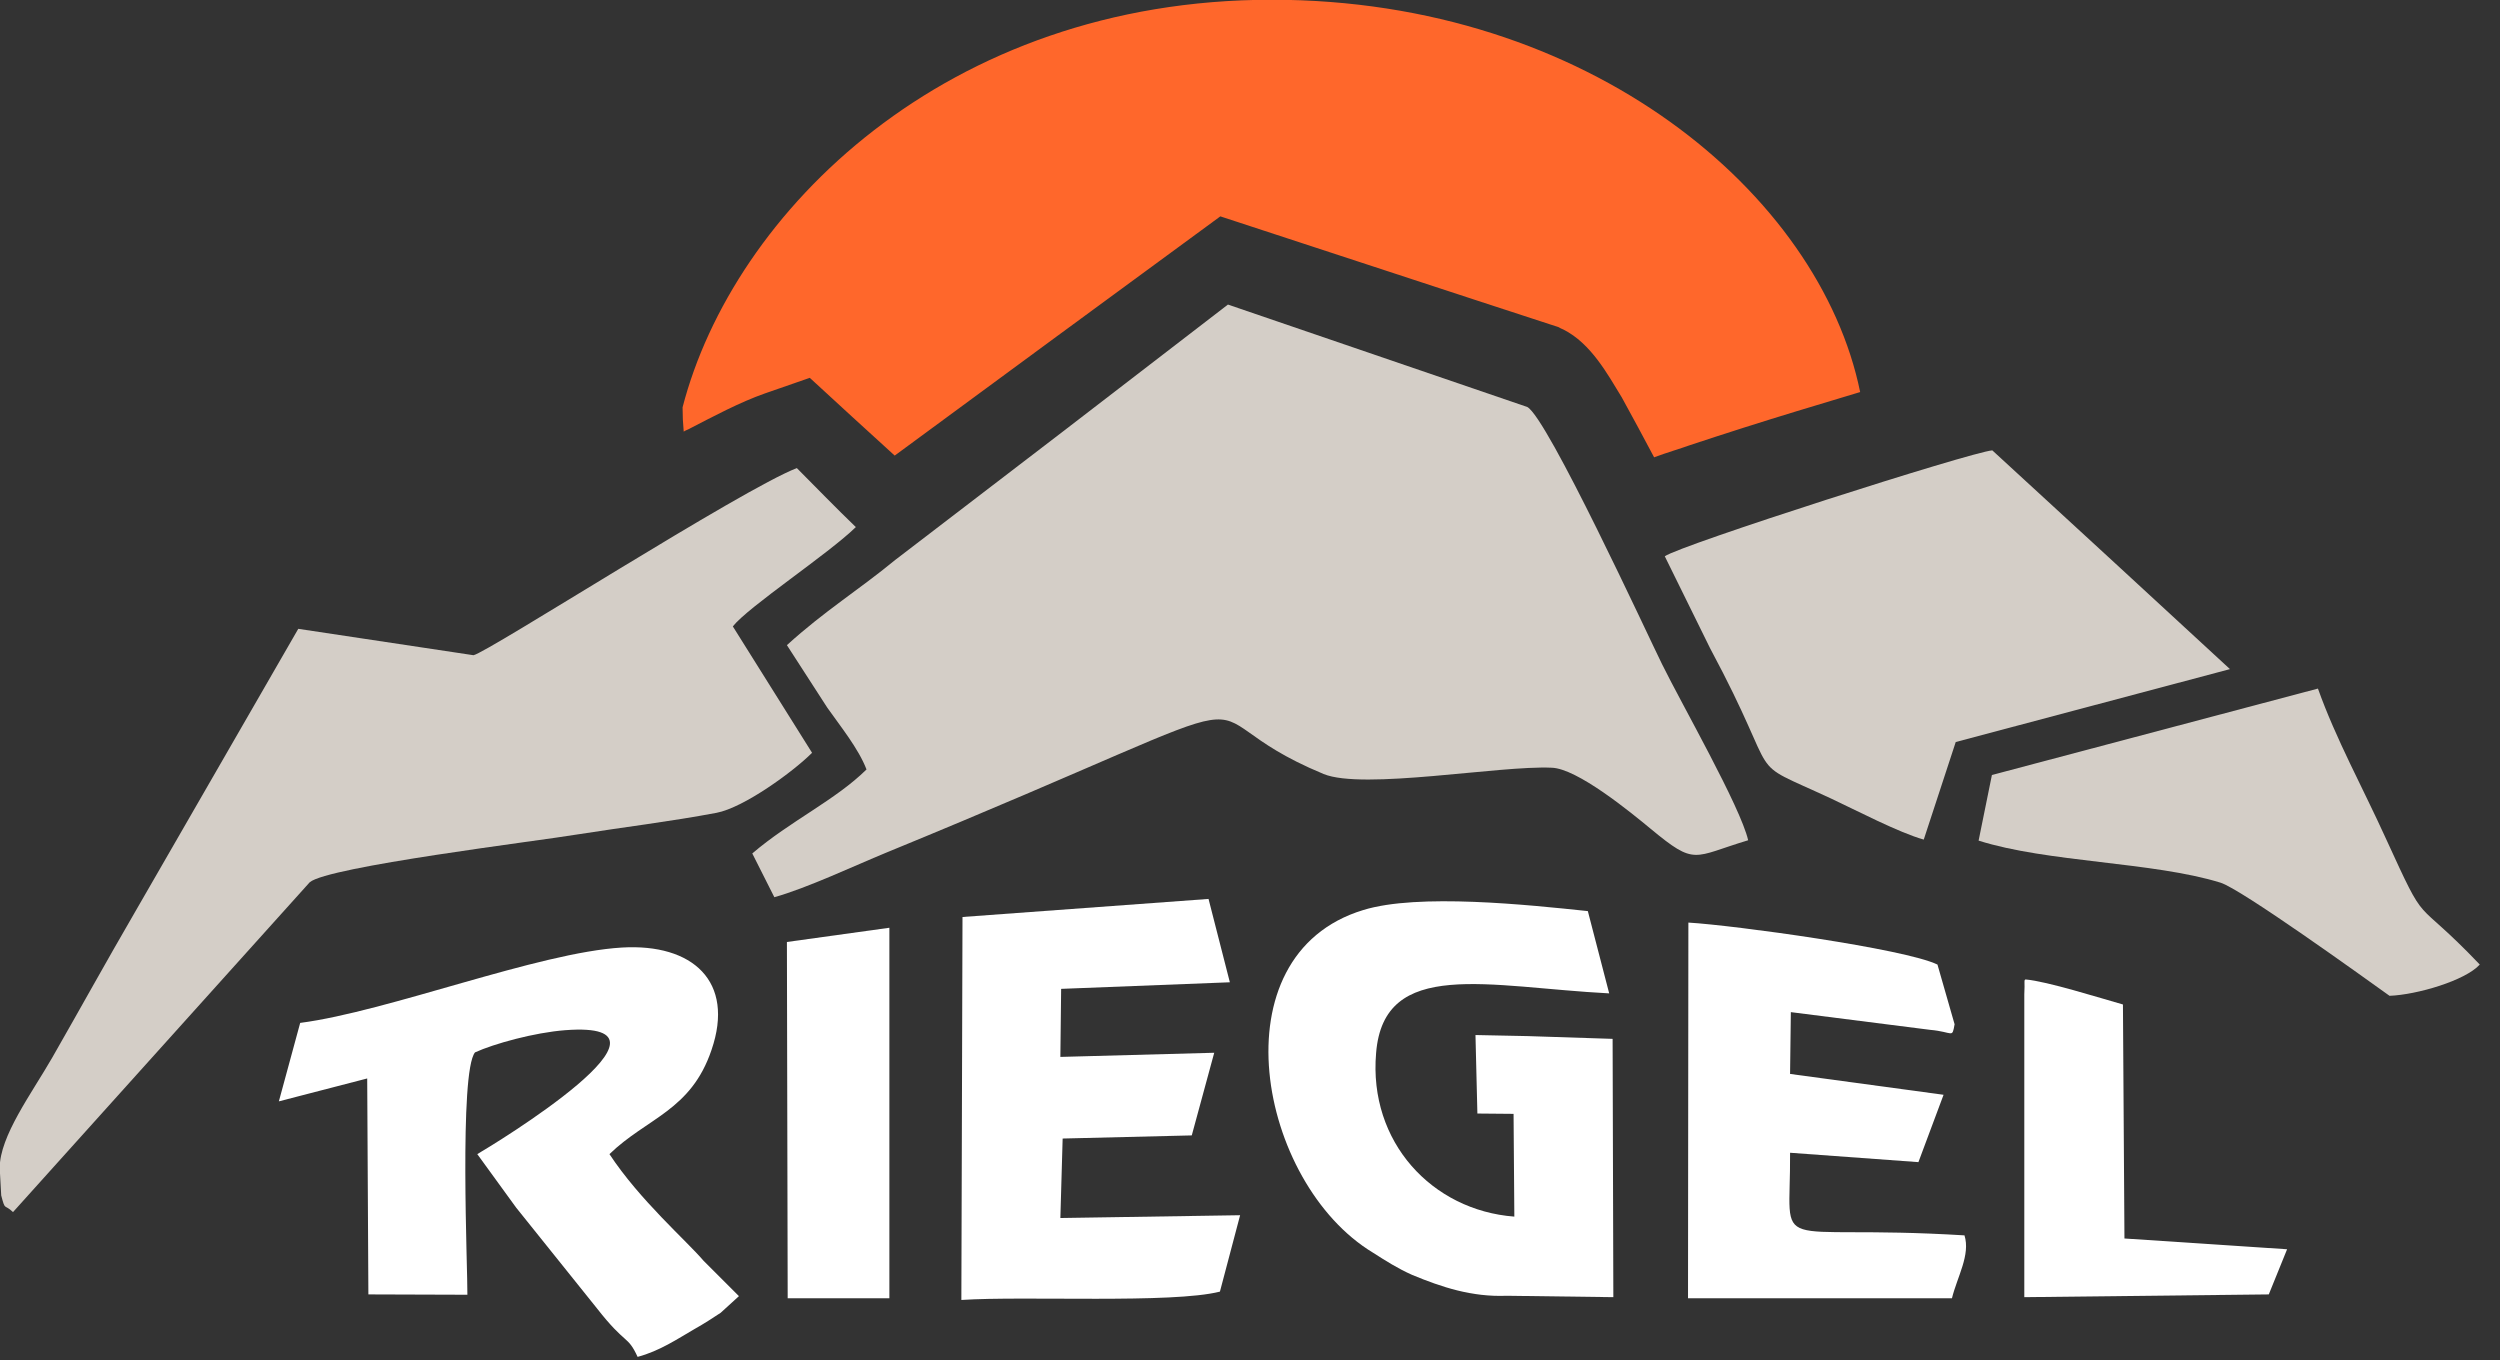
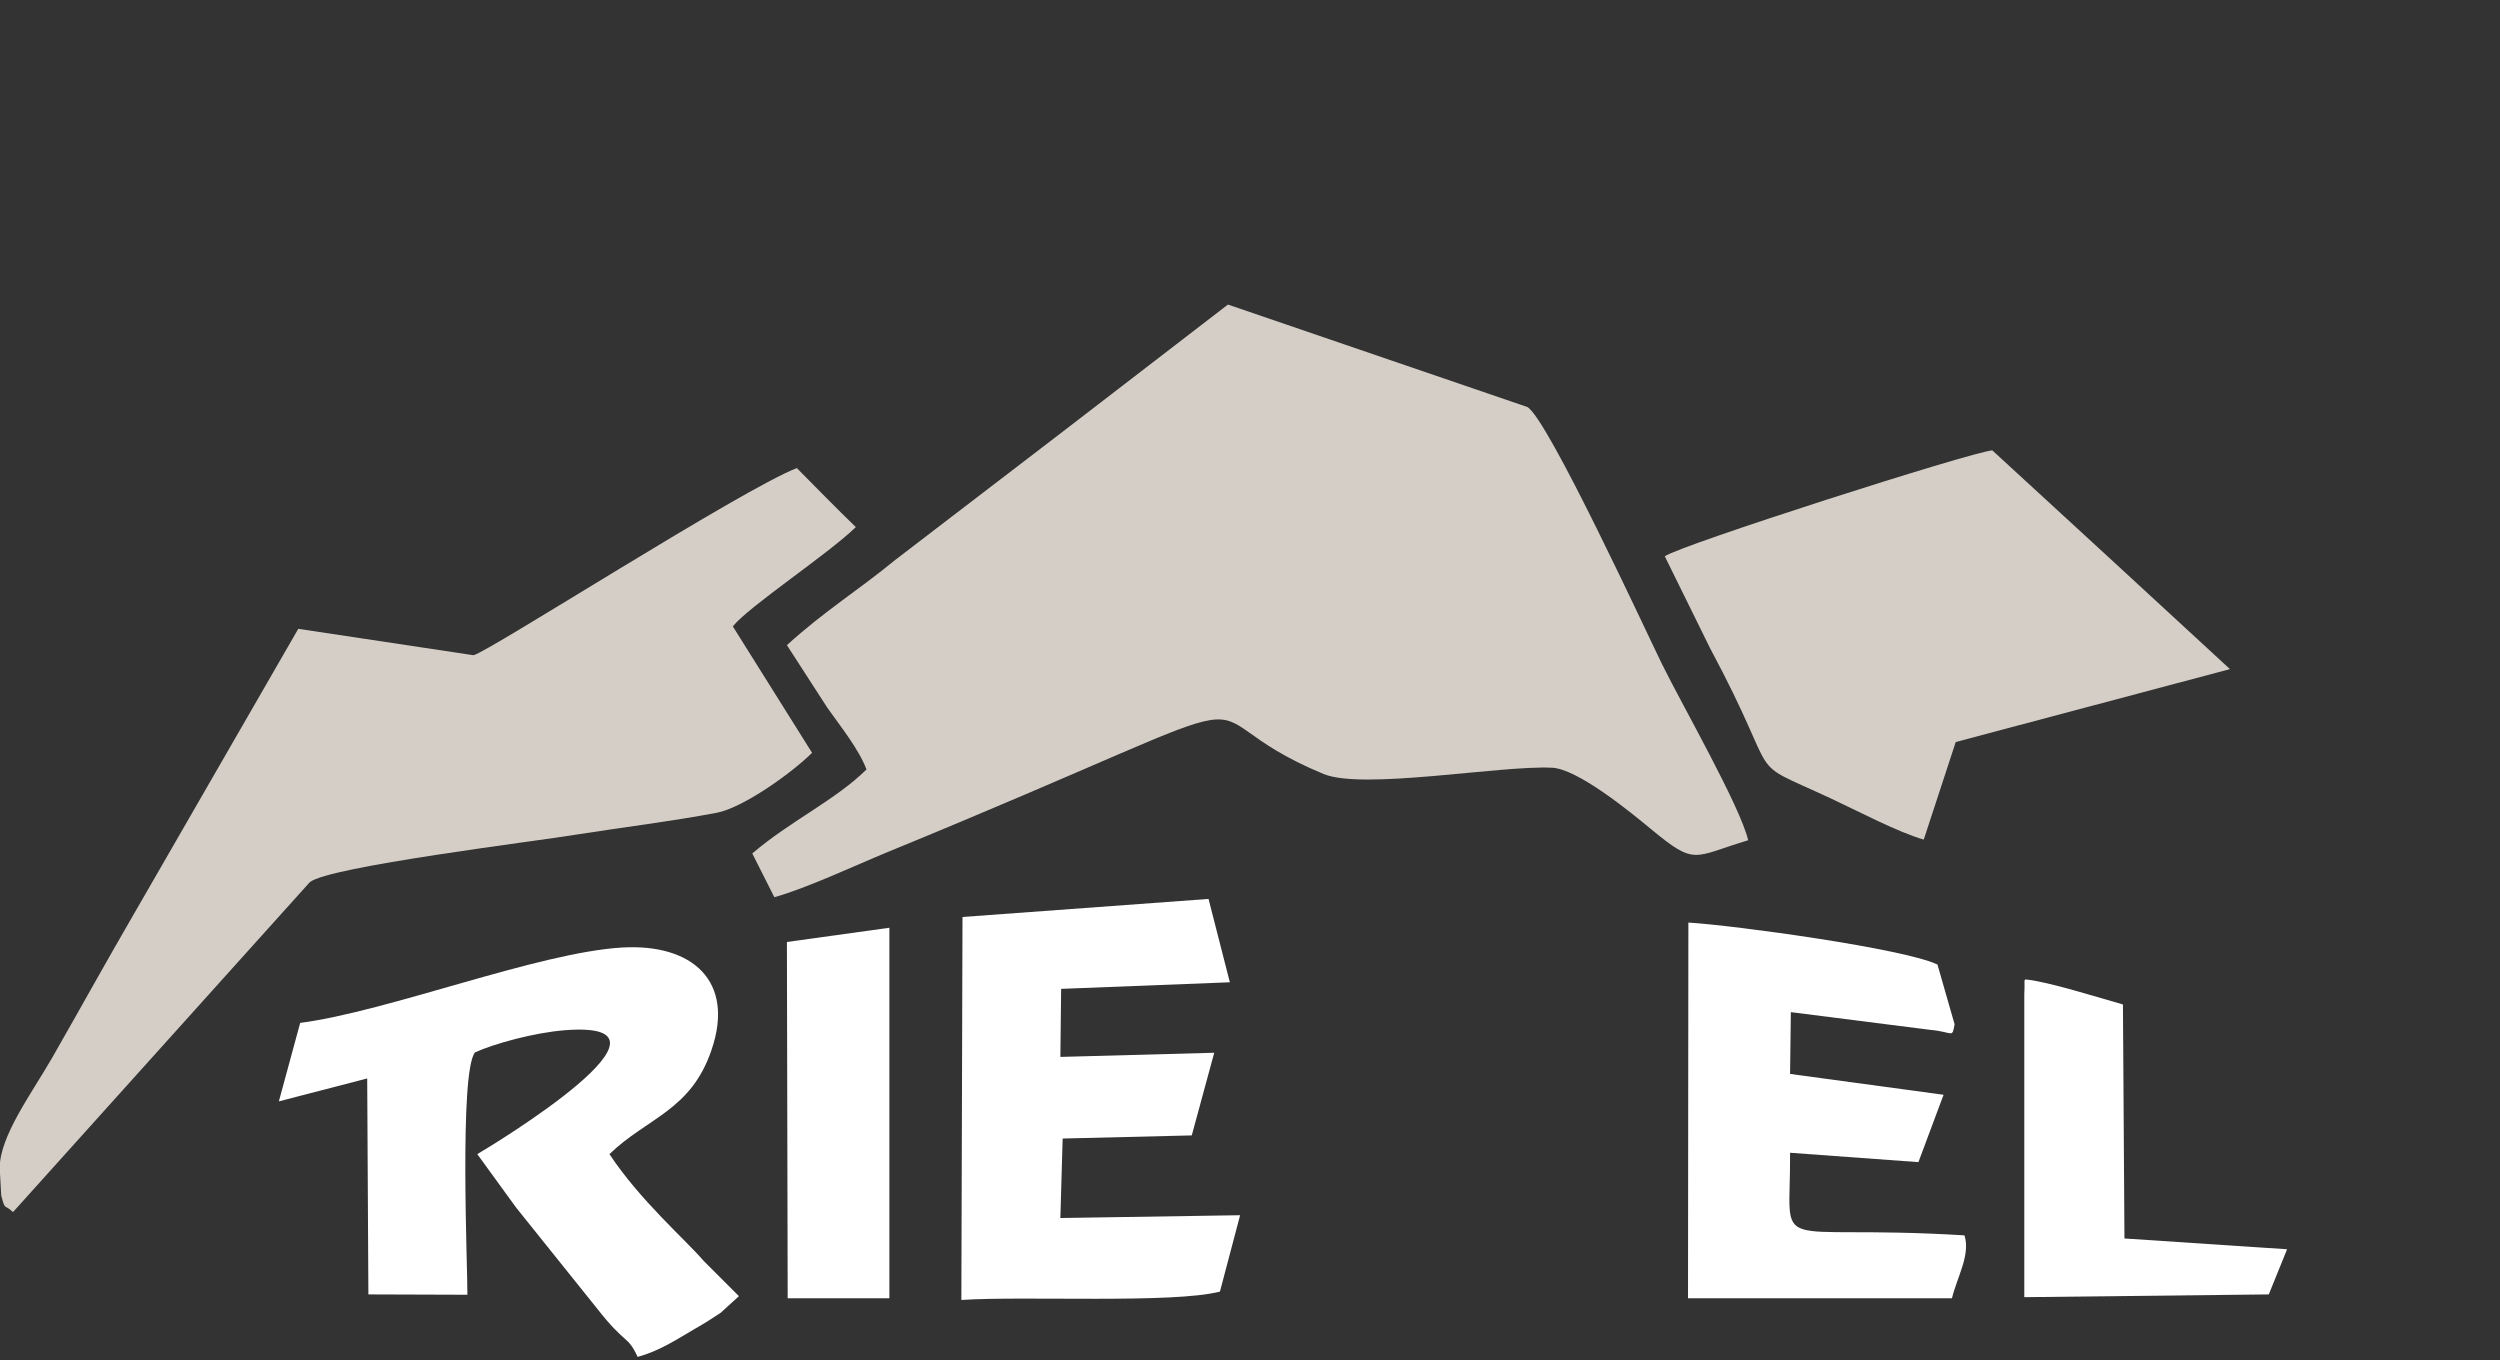
<svg xmlns="http://www.w3.org/2000/svg" width="68" height="37" viewBox="0 0 68 37" fill="none">
  <rect x="0" y="0" width="68" height="37" fill="#333333" stroke="none" />
  <path fill-rule="evenodd" clip-rule="evenodd" d="M22.502 19.248C22.854 19.748 23.352 20.362 23.569 20.929C22.73 21.76 21.487 22.336 20.462 23.214L21.062 24.404C21.943 24.159 23.248 23.545 24.098 23.195C36.135 18.256 31.598 19.229 36 21.052C37.067 21.496 40.796 20.816 42.205 20.882C42.899 20.901 44.35 22.09 44.899 22.544C46.131 23.564 46.038 23.309 47.55 22.855C47.343 21.949 45.748 19.163 45.209 18.068C44.816 17.274 42.091 11.363 41.542 11.07C38.828 10.144 36.114 9.21 33.4 8.284C30.396 10.601 27.381 12.915 24.357 15.225C23.372 16.037 22.419 16.623 21.404 17.548L22.502 19.248Z" fill="#D4CEC7" />
  <path fill-rule="evenodd" clip-rule="evenodd" d="M19.933 17.038C20.358 16.5 22.523 15.074 23.279 14.337C22.73 13.809 22.202 13.261 21.674 12.732C20.192 13.299 13.262 17.747 12.879 17.822L8.113 17.104L3.649 24.848C2.892 26.151 2.178 27.445 1.421 28.767C0.862 29.74 -0.008 30.901 -0.008 31.77C-0.008 31.817 0.033 32.507 0.033 32.516C0.147 32.951 0.106 32.733 0.354 32.969L8.424 23.998C8.911 23.573 14.65 22.874 15.717 22.695C16.97 22.497 18.234 22.346 19.488 22.109C20.234 21.968 21.58 20.986 22.088 20.476L19.933 17.038Z" fill="#D4CEC7" />
  <path fill-rule="evenodd" clip-rule="evenodd" d="M46.515 17.633C48.566 21.458 47.333 20.57 49.809 21.722C50.492 22.043 51.653 22.648 52.326 22.837L53.196 20.183L60.655 18.2C58.507 16.217 56.352 14.233 54.191 12.25C53.6 12.298 45.696 14.829 45.282 15.131L46.515 17.633Z" fill="#D4CEC7" />
  <path fill-rule="evenodd" clip-rule="evenodd" d="M7.585 29.957L9.988 29.334L10.02 35.208L12.713 35.217C12.723 34.594 12.485 29.164 12.92 28.625C13.438 28.389 14.526 28.087 15.375 28.021C19.001 27.747 13.407 31.147 12.982 31.392L14.039 32.847L16.235 35.585C17.033 36.605 17.064 36.303 17.343 36.907C17.944 36.747 18.431 36.416 18.887 36.152C19.156 36.001 19.374 35.859 19.602 35.708L20.099 35.255L19.136 34.292C18.669 33.744 17.405 32.648 16.577 31.392C17.602 30.401 18.794 30.212 19.353 28.559C19.995 26.69 18.835 25.66 16.919 25.773C14.64 25.906 10.558 27.511 8.165 27.823L7.585 29.957Z" fill="white" />
-   <path fill-rule="evenodd" clip-rule="evenodd" d="M40.993 35.245L43.883 35.283L43.863 28.257L41.553 28.182L40.133 28.153L40.185 30.288L41.169 30.297L41.19 33.092C38.953 32.922 37.222 31.062 37.43 28.644C37.637 26.038 40.486 26.85 43.77 27.02L43.189 24.782C41.573 24.612 38.569 24.291 37.078 24.754C33.048 25.981 34.218 32.186 37.347 34.074C37.689 34.292 38.01 34.499 38.414 34.679C39.212 35.009 40.03 35.283 40.983 35.245H40.993Z" fill="white" />
  <path fill-rule="evenodd" clip-rule="evenodd" d="M26.18 24.942L26.149 35.359C27.858 35.245 31.887 35.463 33.182 35.132L33.731 33.054L28.842 33.13L28.904 30.968L32.416 30.883L33.027 28.635L28.842 28.748L28.863 26.897L33.452 26.718L32.872 24.451L26.18 24.942Z" fill="white" />
  <path fill-rule="evenodd" clip-rule="evenodd" d="M52.502 28.012C53.134 28.068 53.093 28.257 53.165 27.86L52.699 26.236C51.798 25.802 47.178 25.169 45.924 25.094L45.914 35.312H53.093C53.238 34.726 53.6 34.131 53.434 33.602C48.017 33.272 48.711 34.235 48.69 31.355L52.181 31.61L52.865 29.778L48.69 29.211L48.711 27.53L52.502 28.012Z" fill="white" />
-   <path fill-rule="evenodd" clip-rule="evenodd" d="M53.818 22.865C55.693 23.46 58.562 23.441 60.396 24.008C60.955 24.178 64.27 26.567 64.995 27.086C65.741 27.058 67.057 26.671 67.45 26.236C65.575 24.272 66.073 25.377 64.892 22.799C64.27 21.43 63.535 20.098 63.048 18.729L54.18 21.08L53.818 22.865Z" fill="#D4CEC7" />
  <path fill-rule="evenodd" clip-rule="evenodd" d="M61.711 35.208L62.209 33.98L57.785 33.687L57.744 27.322C57.112 27.143 55.672 26.69 55.102 26.642C55.04 26.642 55.082 26.708 55.061 27.048V35.283L61.711 35.208Z" fill="white" />
-   <path d="M21.425 35.312H24.191V25.235L21.404 25.622L21.425 35.312Z" fill="white" />
-   <path fill-rule="evenodd" clip-rule="evenodd" d="M50.596 10.664C50.026 10.834 49.446 11.013 48.876 11.183C47.903 11.479 46.932 11.788 45.965 12.109C45.707 12.203 45.344 12.307 44.992 12.439C44.702 11.892 44.412 11.353 44.111 10.806C43.718 10.163 43.272 9.342 42.526 8.964C42.474 8.945 42.423 8.917 42.392 8.898C39.315 7.897 36.259 6.886 33.193 5.885C30.24 8.048 27.288 10.22 24.336 12.392C23.569 11.693 22.792 10.985 22.026 10.277C21.622 10.418 21.207 10.56 20.803 10.702C20.13 10.938 19.405 11.325 18.783 11.646C18.721 11.684 18.649 11.703 18.597 11.74C18.576 11.523 18.566 11.306 18.566 11.079C19.944 5.763 25.734 -0.007 34.591 -0.007C43.231 -0.007 49.498 5.281 50.596 10.664Z" fill="#FF672B" />
+   <path d="M21.425 35.312H24.191V25.235L21.404 25.622L21.425 35.312" fill="white" />
</svg>